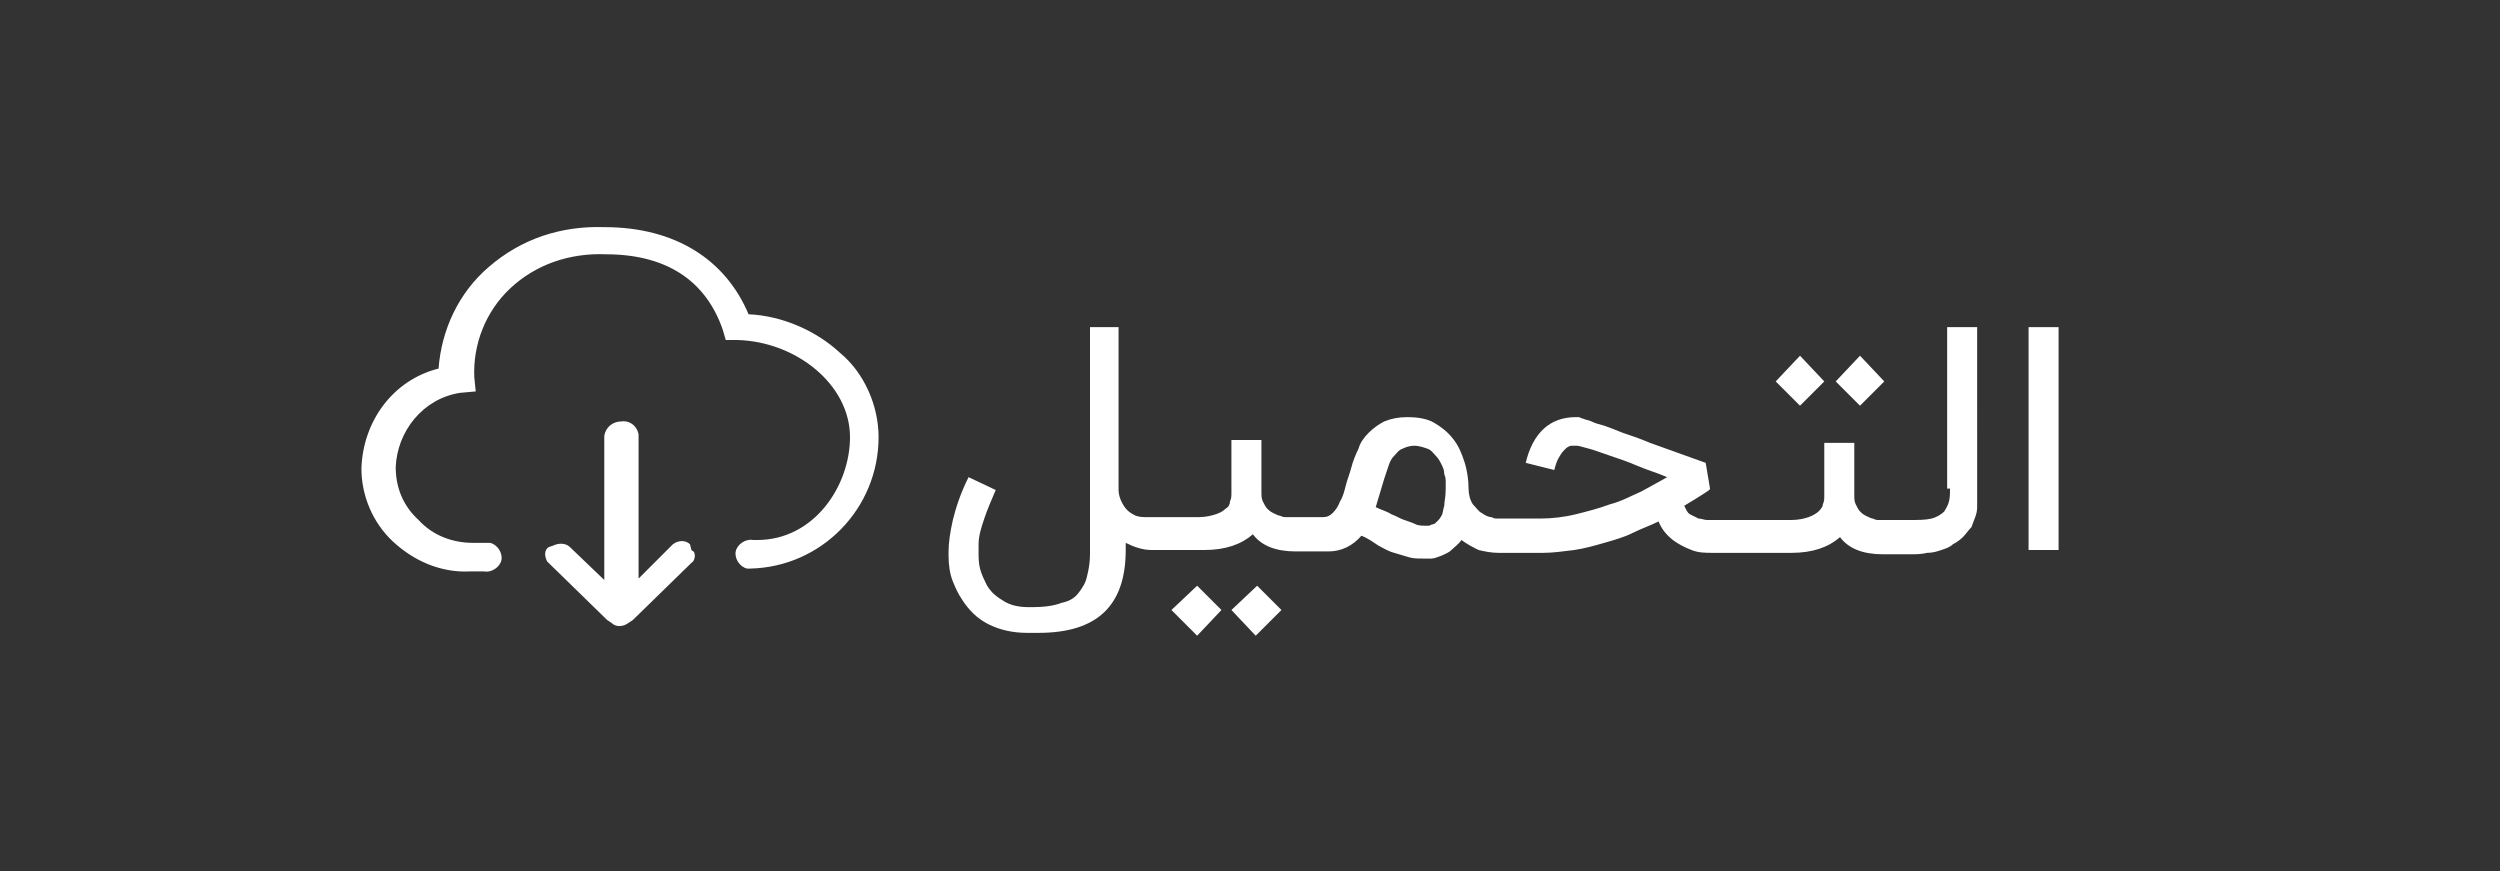
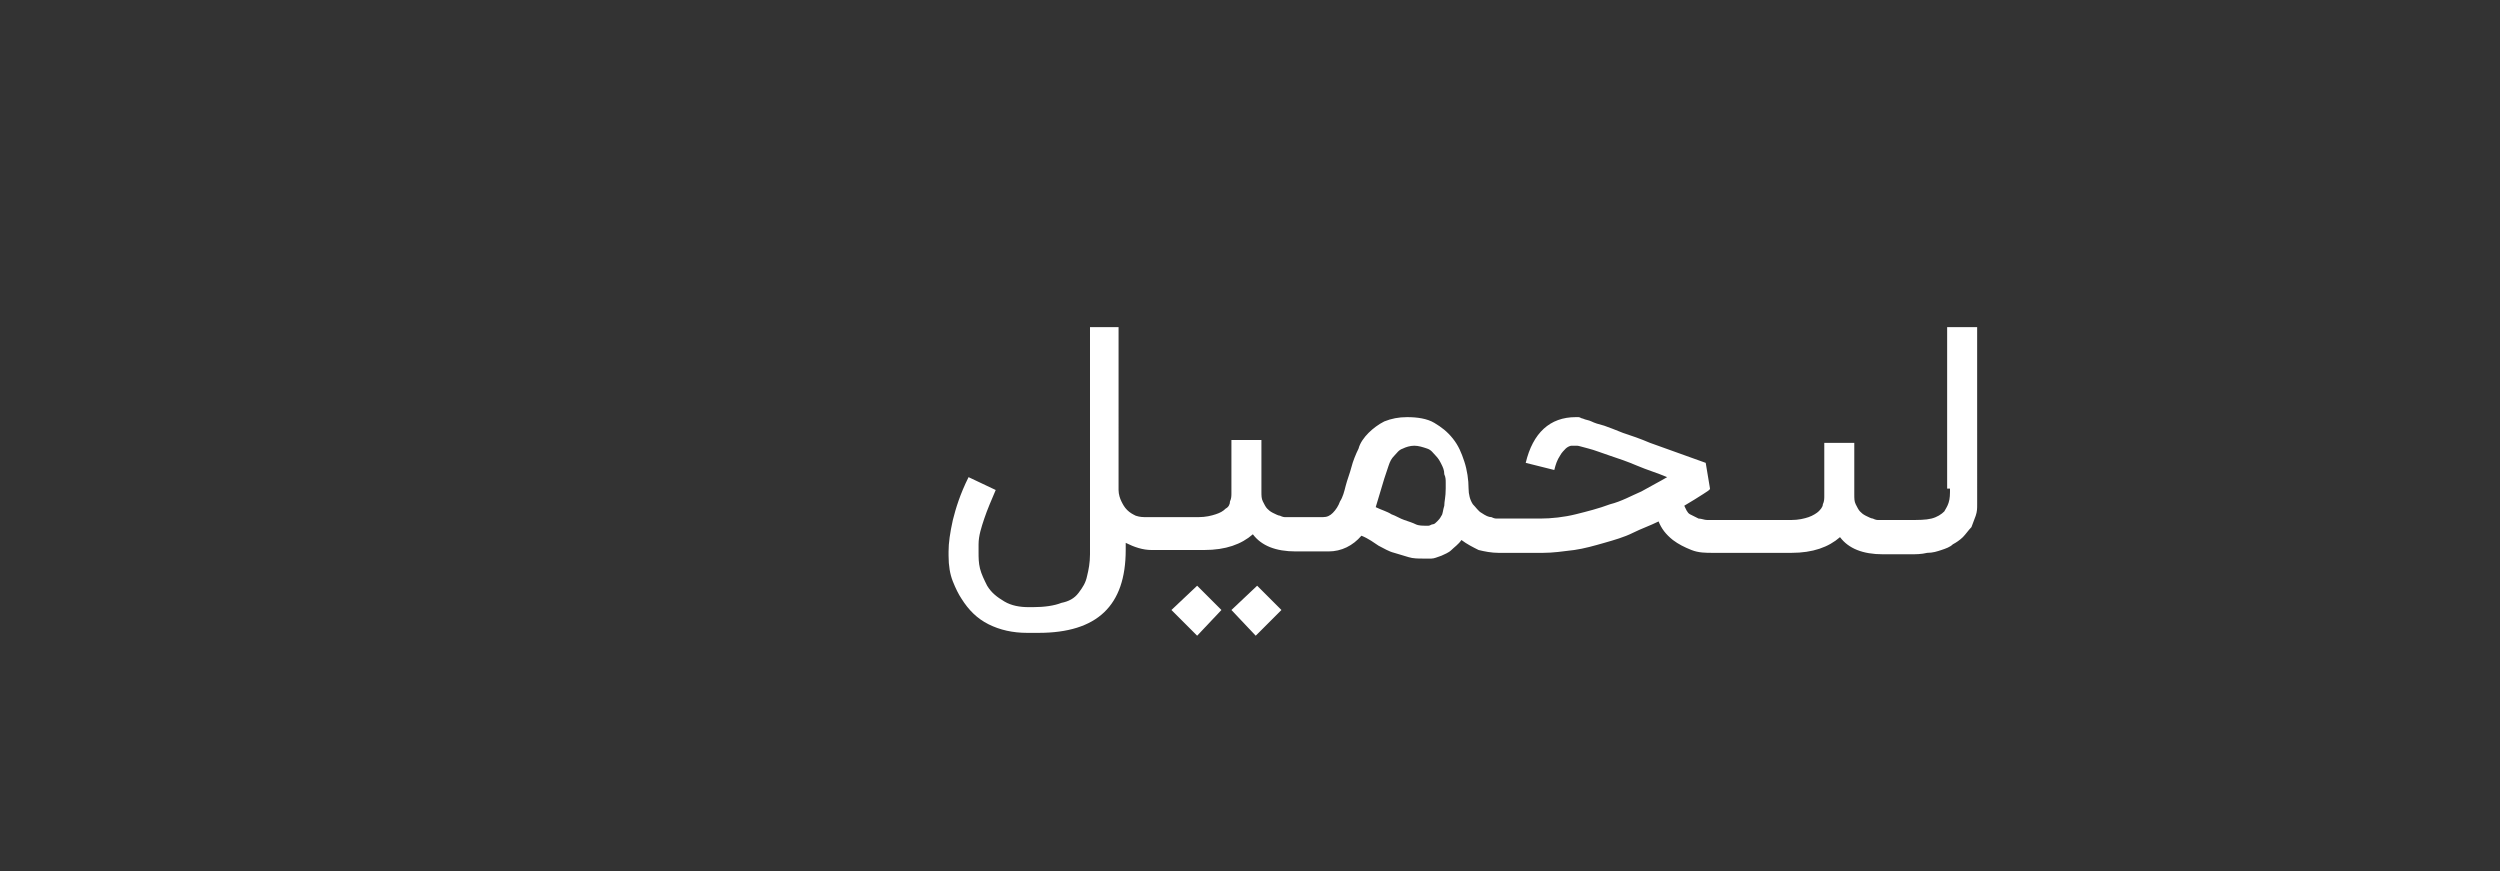
<svg xmlns="http://www.w3.org/2000/svg" version="1.1" id="Layer_1" x="0px" y="0px" viewBox="0 0 175 61" style="enable-background:new 0 0 175 61;" xml:space="preserve">
  <rect x="0" y="0" width="175" height="61" fill="#333333" stroke="none" />
  <style type="text/css">
	.st0{fill:#FFFFFF;}
</style>
-   <path class="st0" d="M52.4,22c-1.6-3.8-5.1-6.1-10.1-6.1c-3-0.1-5.8,0.8-8.1,2.8c-2.1,1.8-3.3,4.4-3.5,7.1c-3.2,0.8-5.3,3.7-5.4,7  c0,1.9,0.8,3.8,2.2,5.1c1.5,1.4,3.4,2.2,5.4,2.1h1c0.5,0.1,1.1-0.3,1.2-0.8c0.1-0.5-0.3-1.1-0.8-1.2c-0.1,0-0.2,0-0.2,0h-1  c-1.4,0-2.8-0.5-3.8-1.6c-1.1-1-1.6-2.3-1.6-3.7c0.1-2.5,1.9-4.8,4.5-5.2l1.1-0.1l-0.1-1l0,0c-0.1-2.3,0.8-4.6,2.5-6.2  c1.8-1.7,4.2-2.5,6.7-2.4c4.2,0,7,1.8,8.2,5.3l0.2,0.7h0.8c4.1,0.1,7.9,3.1,7.9,6.8c0,3.4-2.5,7.2-6.5,7.2h-0.3  c-0.5-0.1-1.1,0.3-1.2,0.8c-0.1,0.5,0.3,1.1,0.8,1.2c0.1,0,0.2,0,0.2,0c5-0.1,9-4.2,9-9.2c0-2.2-1-4.5-2.7-5.9  C57.2,23.2,54.8,22.1,52.4,22z M48.3,38.1c-0.3-0.3-0.8-0.3-1.2,0l-2.4,2.4V30.5c0-0.5-0.5-1.1-1.2-1c-0.6,0-1.1,0.4-1.2,1l0,0v10.1  l-2.4-2.3c-0.3-0.3-0.8-0.3-1.2-0.1l-0.3,0.1c-0.3,0.2-0.3,0.6-0.1,1l0.1,0.1l4.1,4l0,0l0.3,0.2c0.3,0.3,0.8,0.3,1.2,0l0.3-0.2l0,0  l4.1-4c0.2-0.1,0.3-0.5,0.2-0.7c0-0.1-0.1-0.1-0.2-0.2L48.3,38.1z" />
  <g>
    <polygon class="st0" points="86.2,42.7 87.9,44.5 89.7,42.7 88,41  " />
    <polygon class="st0" points="82,42.7 83.8,44.5 85.5,42.7 83.8,41  " />
-     <polygon class="st0" points="127.7,26.7 126,24.9 124.3,26.7 126,28.4  " />
-     <polygon class="st0" points="131.9,26.7 130.2,24.9 128.5,26.7 130.2,28.4  " />
    <path class="st0" d="M136.5,34.2c0,0.4,0,0.7-0.1,1c-0.1,0.3-0.2,0.4-0.3,0.6c-0.2,0.2-0.5,0.4-0.9,0.5s-0.9,0.1-1.6,0.1h-0.4h-1.4   c-0.1,0-0.1,0-0.3,0c-0.1,0-0.2,0-0.4-0.1c-0.1,0-0.3-0.1-0.5-0.2c-0.2-0.1-0.3-0.2-0.4-0.3c-0.1-0.1-0.2-0.3-0.3-0.5   c-0.1-0.2-0.1-0.4-0.1-0.7v-3.6h-2.1v3.7c0,0.2,0,0.4-0.1,0.6c0,0.2-0.2,0.4-0.3,0.5s-0.4,0.3-0.7,0.4c-0.3,0.1-0.7,0.2-1.2,0.2   h-3.2h-0.5h-1.8c-0.1,0-0.2,0-0.4,0c-0.2,0-0.4-0.1-0.6-0.1c-0.2-0.1-0.4-0.2-0.6-0.3c-0.2-0.1-0.3-0.4-0.4-0.6   c0.5-0.3,1-0.6,1.3-0.8c0.3-0.2,0.5-0.3,0.5-0.4l-0.3-1.8l-3.9-1.4c-0.7-0.3-1.3-0.5-1.9-0.7c-0.5-0.2-1-0.4-1.3-0.5   c-0.4-0.1-0.7-0.2-0.9-0.3c-0.2-0.1-0.4-0.1-0.6-0.2c-0.1,0-0.2-0.1-0.3-0.1c-0.1,0-0.1,0-0.2,0c-1.8,0-3,1.1-3.5,3.2l2,0.5   c0.1-0.4,0.2-0.7,0.4-1c0.1-0.2,0.3-0.4,0.4-0.5c0.1-0.1,0.3-0.2,0.4-0.2c0.1,0,0.3,0,0.4,0c0.1,0,0.4,0.1,0.8,0.2   c0.4,0.1,0.9,0.3,1.5,0.5c0.6,0.2,1.2,0.4,1.9,0.7c0.7,0.3,1.4,0.5,2.1,0.8c-0.5,0.3-1.1,0.6-1.8,1c-0.7,0.3-1.4,0.7-2.2,0.9   c-0.8,0.3-1.6,0.5-2.4,0.7c-0.8,0.2-1.7,0.3-2.5,0.3h-2.6h-0.4c-0.1,0-0.2,0-0.4-0.1c-0.2,0-0.4-0.1-0.7-0.3   c-0.2-0.1-0.4-0.4-0.6-0.6c-0.2-0.3-0.3-0.7-0.3-1.1c0-0.6-0.1-1.3-0.3-1.9c-0.2-0.6-0.4-1.1-0.8-1.6c-0.4-0.5-0.8-0.8-1.3-1.1   c-0.5-0.3-1.2-0.4-1.9-0.4c-0.6,0-1.1,0.1-1.6,0.3c-0.4,0.2-0.8,0.5-1.1,0.8c-0.3,0.3-0.6,0.7-0.7,1.1c-0.2,0.4-0.4,0.9-0.5,1.3   c-0.1,0.4-0.3,0.9-0.4,1.3c-0.1,0.4-0.2,0.8-0.4,1.1c-0.1,0.3-0.3,0.6-0.5,0.8c-0.2,0.2-0.4,0.3-0.7,0.3h-0.4h-0.5h-1.4   c-0.1,0-0.1,0-0.3,0c-0.1,0-0.2,0-0.4-0.1c-0.1,0-0.3-0.1-0.5-0.2c-0.2-0.1-0.3-0.2-0.4-0.3c-0.1-0.1-0.2-0.3-0.3-0.5   c-0.1-0.2-0.1-0.4-0.1-0.7v-3.6h-2.1v3.7c0,0.2,0,0.4-0.1,0.6c0,0.2-0.1,0.4-0.3,0.5c-0.2,0.2-0.4,0.3-0.7,0.4   c-0.3,0.1-0.7,0.2-1.2,0.2h-3.2h-0.4c-0.3,0-0.5,0-0.8-0.1c-0.2-0.1-0.4-0.2-0.6-0.4c-0.2-0.2-0.3-0.4-0.4-0.6   c-0.1-0.2-0.2-0.5-0.2-0.8V22.9h-2v15.9c0,0.6-0.1,1.1-0.2,1.5c-0.1,0.5-0.3,0.8-0.6,1.2s-0.7,0.6-1.2,0.7c-0.5,0.2-1.2,0.3-2,0.3   H72c-0.6,0-1.2-0.1-1.7-0.4c-0.5-0.3-0.9-0.6-1.2-1.1c-0.2-0.4-0.4-0.8-0.5-1.2c-0.1-0.4-0.1-0.8-0.1-1.1c0-0.2,0-0.4,0-0.6   c0-0.6,0.2-1.2,0.4-1.8c0.2-0.6,0.5-1.3,0.8-2l-1.9-0.9c-0.6,1.2-0.9,2.2-1.1,3c-0.2,0.9-0.3,1.6-0.3,2.2c0,0.1,0,0.2,0,0.3   c0,0.7,0.1,1.3,0.3,1.8c0.2,0.5,0.4,0.9,0.6,1.2c0.5,0.8,1.1,1.4,1.9,1.8c0.8,0.4,1.7,0.6,2.7,0.6h0.8c4.1,0,6.1-1.9,6.1-5.8V38   c0.6,0.3,1.2,0.5,1.8,0.5v0h0.1h0.4h3.2c1.5,0,2.6-0.4,3.4-1.1c0.3,0.4,0.7,0.7,1.2,0.9c0.5,0.2,1.1,0.3,1.8,0.3h1.4h0.5h0.4   c0.9,0,1.7-0.4,2.3-1.1c0.5,0.2,0.9,0.5,1.2,0.7c0.4,0.2,0.7,0.4,1.1,0.5c0.3,0.1,0.7,0.2,1,0.3c0.3,0.1,0.7,0.1,1,0.1   c0.2,0,0.4,0,0.6,0c0.2,0,0.4-0.1,0.7-0.2c0.2-0.1,0.5-0.2,0.7-0.4c0.2-0.2,0.5-0.4,0.7-0.7c0.4,0.3,0.8,0.5,1.2,0.7   c0.4,0.1,0.9,0.2,1.4,0.2v0h0.1h0.4h2.6c0.7,0,1.4-0.1,2.2-0.2c0.7-0.1,1.4-0.3,2.1-0.5c0.7-0.2,1.4-0.4,2-0.7   c0.6-0.3,1.2-0.5,1.8-0.8c0.2,0.5,0.5,0.9,1,1.3c0.4,0.3,0.8,0.5,1.3,0.7c0.5,0.2,1,0.2,1.5,0.2h1.8h0.5h3.2c1.5,0,2.6-0.4,3.4-1.1   c0.3,0.4,0.7,0.7,1.2,0.9c0.5,0.2,1.1,0.3,1.8,0.3h1.4h0.4h0.1v0c0.4,0,0.8,0,1.2-0.1c0.4,0,0.7-0.1,1-0.2c0.3-0.1,0.6-0.2,0.8-0.4   c0.2-0.1,0.5-0.3,0.7-0.5c0.2-0.2,0.4-0.5,0.6-0.7c0.1-0.3,0.2-0.5,0.3-0.8c0.1-0.3,0.1-0.5,0.1-0.8s0-0.5,0-0.8V22.9h-2.1V34.2z    M101.1,35.4c-0.1,0.3-0.1,0.6-0.2,0.7c-0.1,0.2-0.2,0.3-0.3,0.4s-0.2,0.2-0.3,0.2s-0.2,0.1-0.3,0.1s-0.2,0-0.2,0   c-0.2,0-0.5,0-0.7-0.1c-0.2-0.1-0.5-0.2-0.8-0.3c-0.3-0.1-0.6-0.3-0.9-0.4c-0.3-0.2-0.7-0.3-1.1-0.5c0.1-0.3,0.2-0.7,0.3-1   c0.1-0.3,0.2-0.7,0.3-1c0.1-0.3,0.2-0.6,0.3-0.9c0.1-0.3,0.2-0.5,0.4-0.7c0.2-0.2,0.3-0.4,0.6-0.5c0.2-0.1,0.5-0.2,0.8-0.2   c0.3,0,0.6,0.1,0.9,0.2s0.4,0.3,0.6,0.5c0.2,0.2,0.3,0.4,0.4,0.6c0.1,0.2,0.2,0.4,0.2,0.7c0.1,0.2,0.1,0.4,0.1,0.6   c0,0.2,0,0.3,0,0.4C101.2,34.8,101.1,35.1,101.1,35.4z" />
-     <rect x="142" y="22.9" class="st0" width="2.1" height="15.6" />
  </g>
</svg>